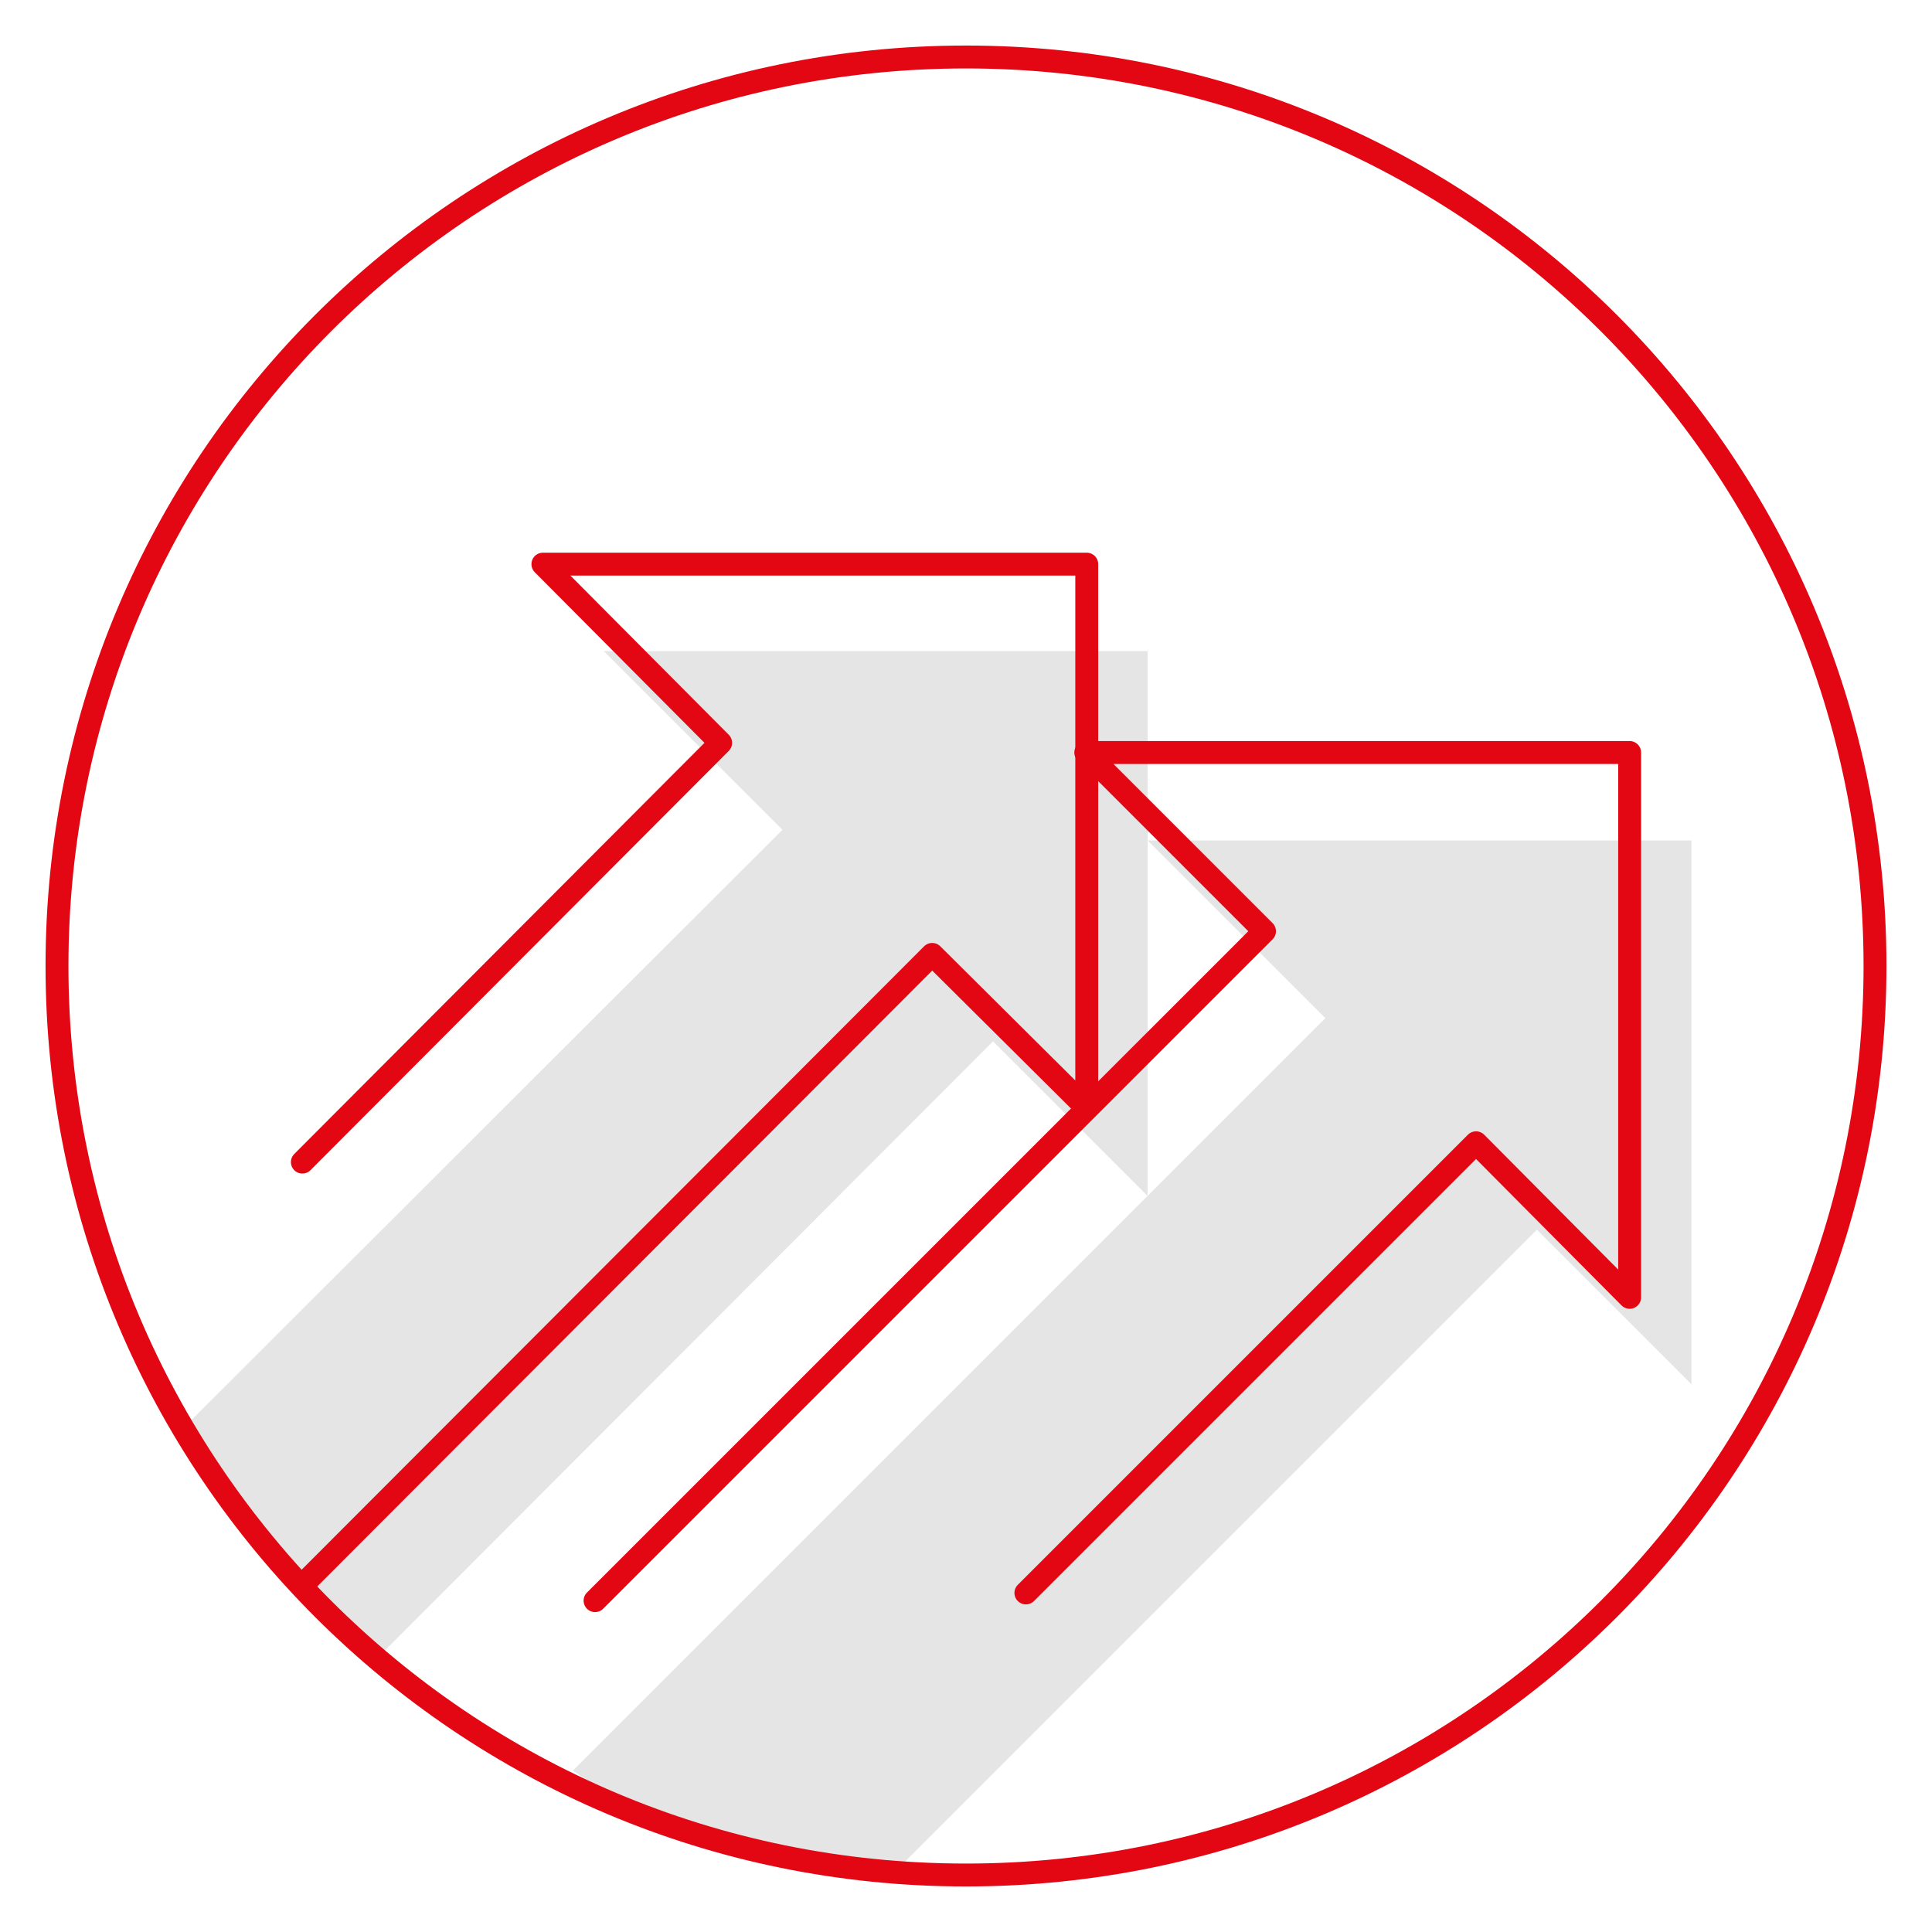
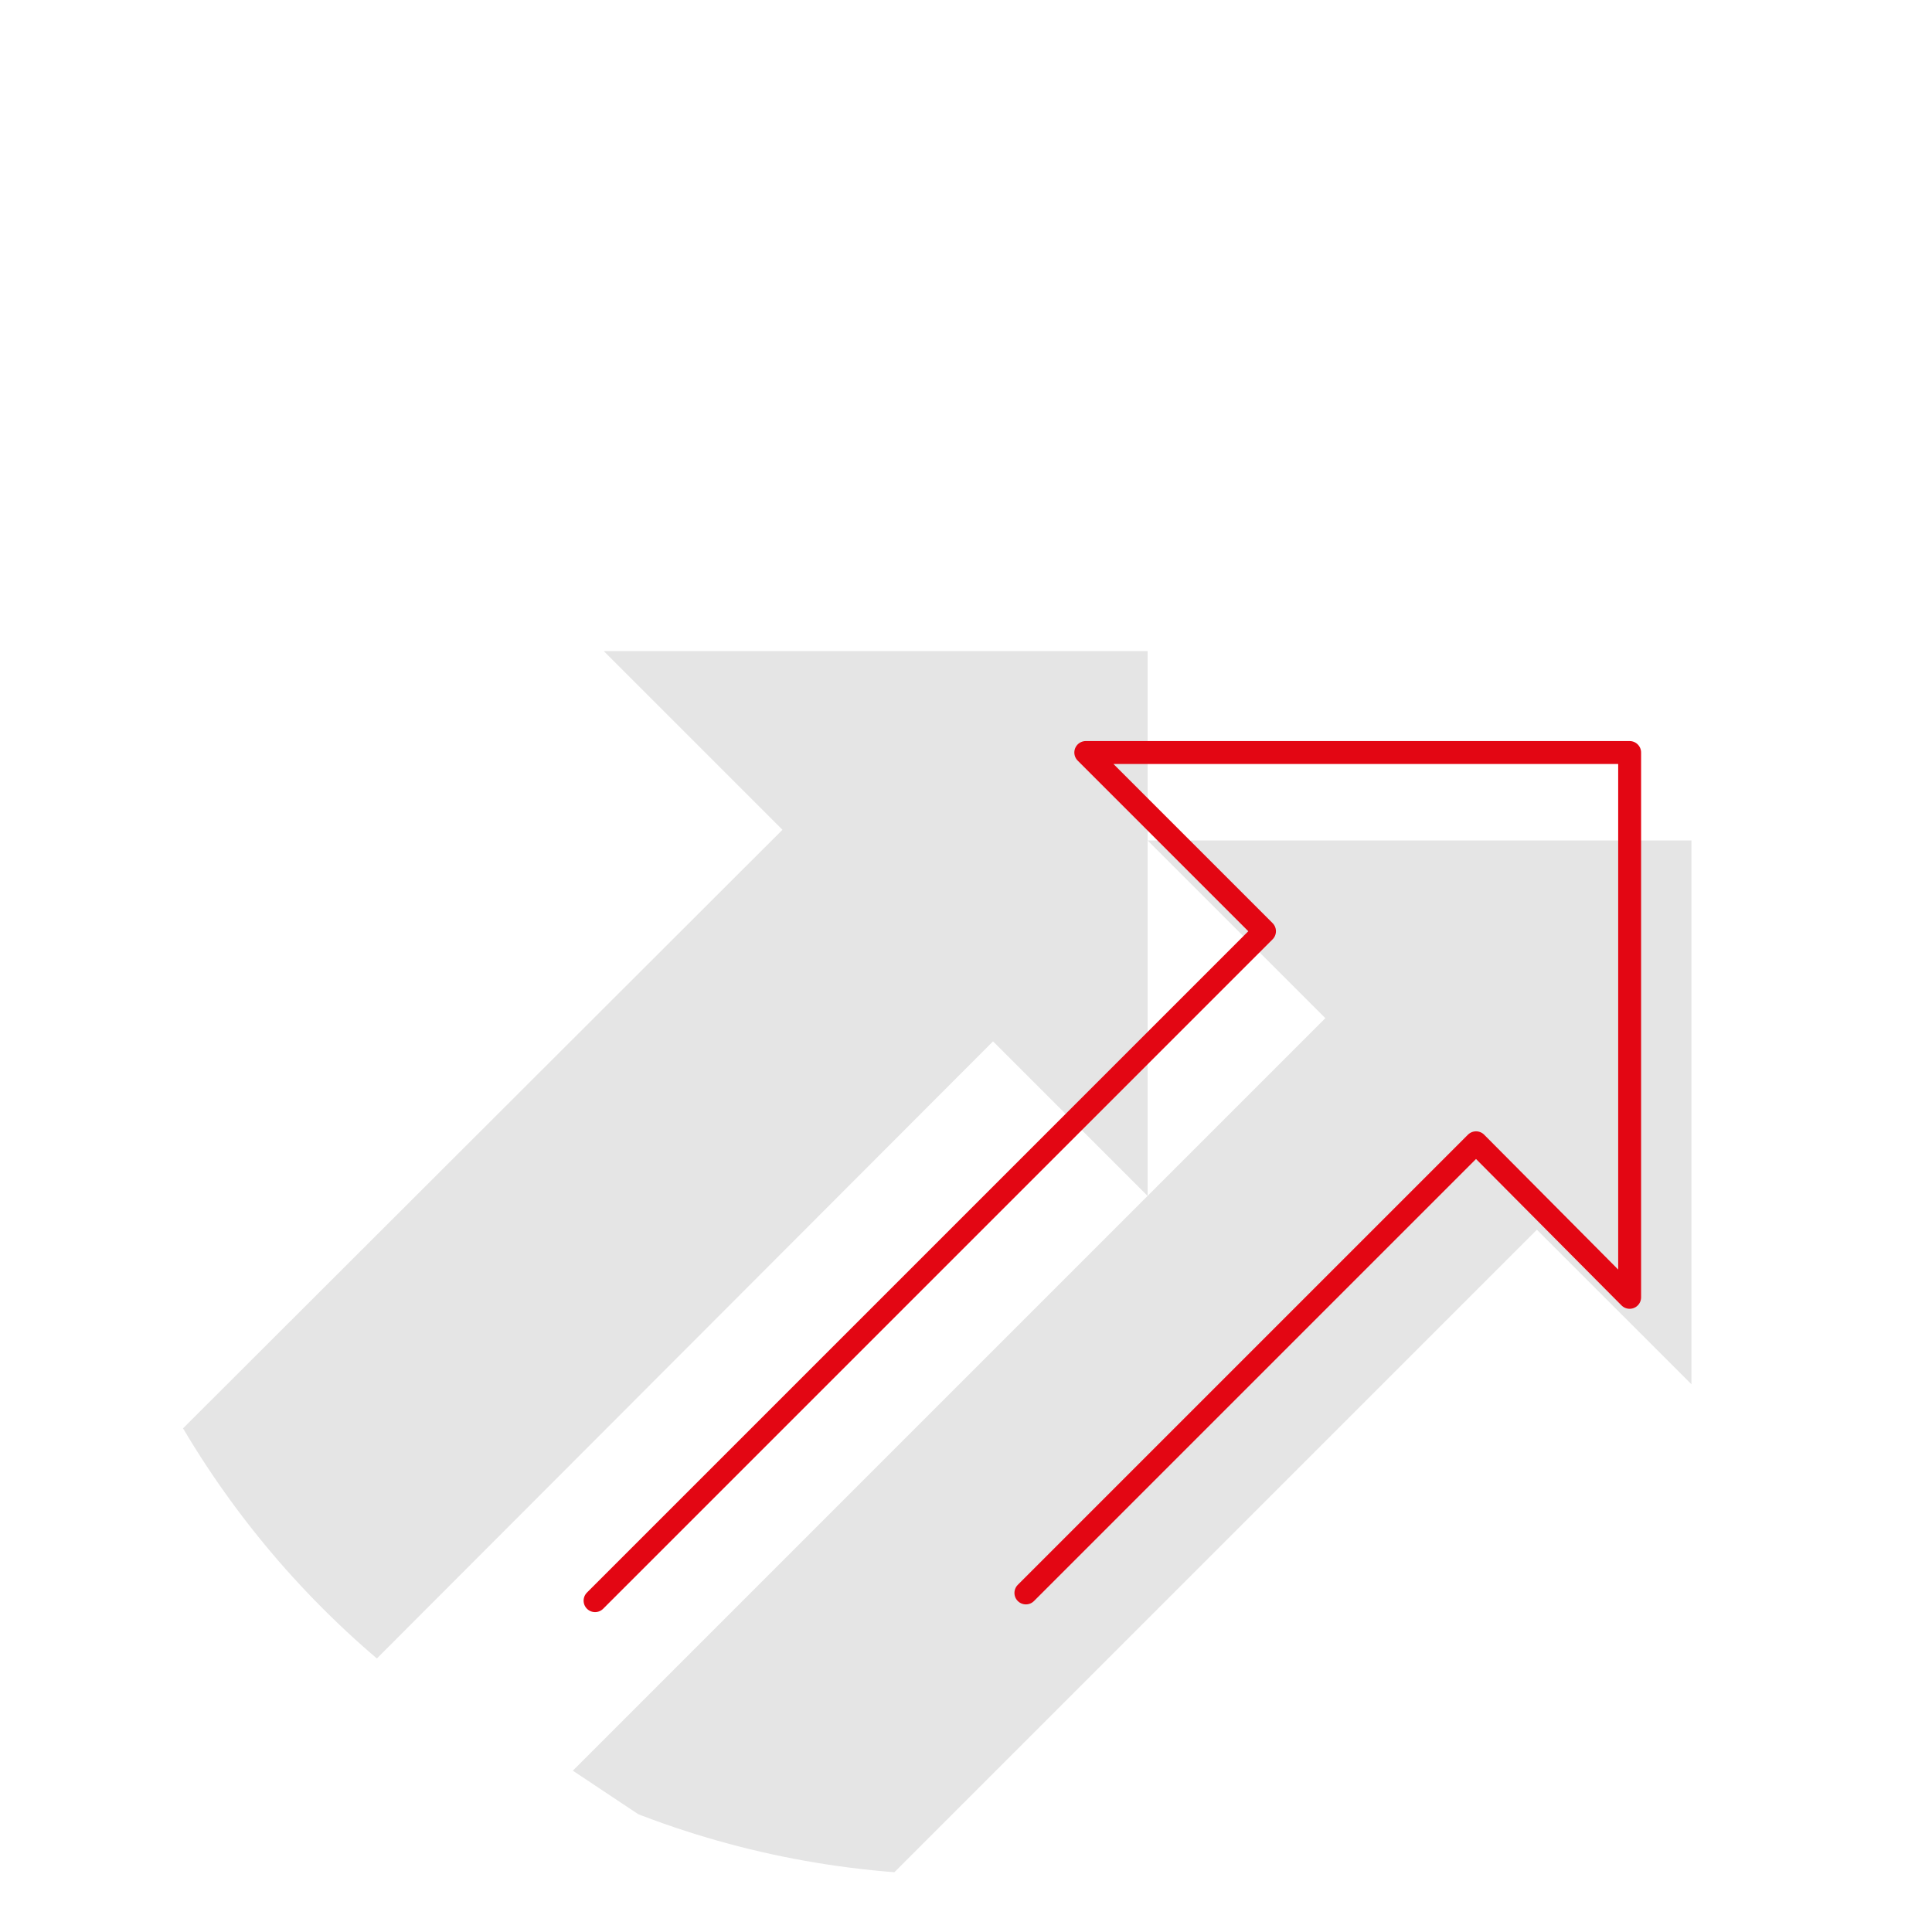
<svg xmlns="http://www.w3.org/2000/svg" xmlns:xlink="http://www.w3.org/1999/xlink" version="1.1" id="Vrstva_1" x="0px" y="0px" viewBox="0 0 200 200" style="enable-background:new 0 0 200 200;" xml:space="preserve">
  <style type="text/css">
	.st0{clip-path:url(#SVGID_00000125581722815443060060000005959940478481711019_);fill:#E5E5E5;}
	.st1{fill:none;stroke:#E30613;stroke-width:2.371;stroke-linecap:round;stroke-linejoin:round;stroke-miterlimit:10;}
	
		.st2{clip-path:url(#SVGID_00000036233004211698449390000016548126162191178128_);fill:none;stroke:#E30613;stroke-width:2.371;stroke-linecap:round;stroke-linejoin:round;stroke-miterlimit:10;}
</style>
  <g>
    <defs>
      <path id="SVGID_1_" d="M5.9,100c0,52,42.1,94.1,94.1,94.1c52,0,94.1-42.1,94.1-94.1c0-52-42.1-94.1-94.1-94.1    C48,5.9,5.9,48,5.9,100" />
    </defs>
    <clipPath id="SVGID_00000123439074877423690980000000047026704214524802_">
      <use xlink:href="#SVGID_1_" style="overflow:visible;" />
    </clipPath>
    <polygon style="clip-path:url(#SVGID_00000123439074877423690980000000047026704214524802_);fill:#E5E5E5;" points="11.5,155.3    81,85.9 62.5,67.4 118.8,67.4 118.8,123.8 102.8,107.8 37.6,173.1  " />
    <polygon style="clip-path:url(#SVGID_00000123439074877423690980000000047026704214524802_);fill:#E5E5E5;" points="85.6,200.8    159.1,127.3 175.1,143.3 175.1,87 118.8,87 137.2,105.4 59.3,183.3  " />
  </g>
-   <polyline class="st1" points="31.3,164.1 96.5,98.8 112.5,114.7 112.5,58.4 56.2,58.4 74.6,76.9 31.3,120.3 " />
  <polyline class="st1" points="106.2,164.9 152.8,118.3 168.7,134.3 168.7,77.9 112.4,77.9 130.9,96.4 61.6,165.7 " />
  <g>
    <defs>
      <rect id="SVGID_00000045580818992645048130000005952012228861555613_" width="200" height="200" />
    </defs>
    <clipPath id="SVGID_00000091702638076831546530000005287164818943946646_">
      <use xlink:href="#SVGID_00000045580818992645048130000005952012228861555613_" style="overflow:visible;" />
    </clipPath>
-     <path style="clip-path:url(#SVGID_00000091702638076831546530000005287164818943946646_);fill:none;stroke:#E30613;stroke-width:2.371;stroke-linecap:round;stroke-linejoin:round;stroke-miterlimit:10;" d="   M194.1,100c0,52-42.1,94.1-94.1,94.1C48,194.1,5.9,152,5.9,100C5.9,48,48,5.9,100,5.9C152,5.9,194.1,48,194.1,100z" />
  </g>
</svg>